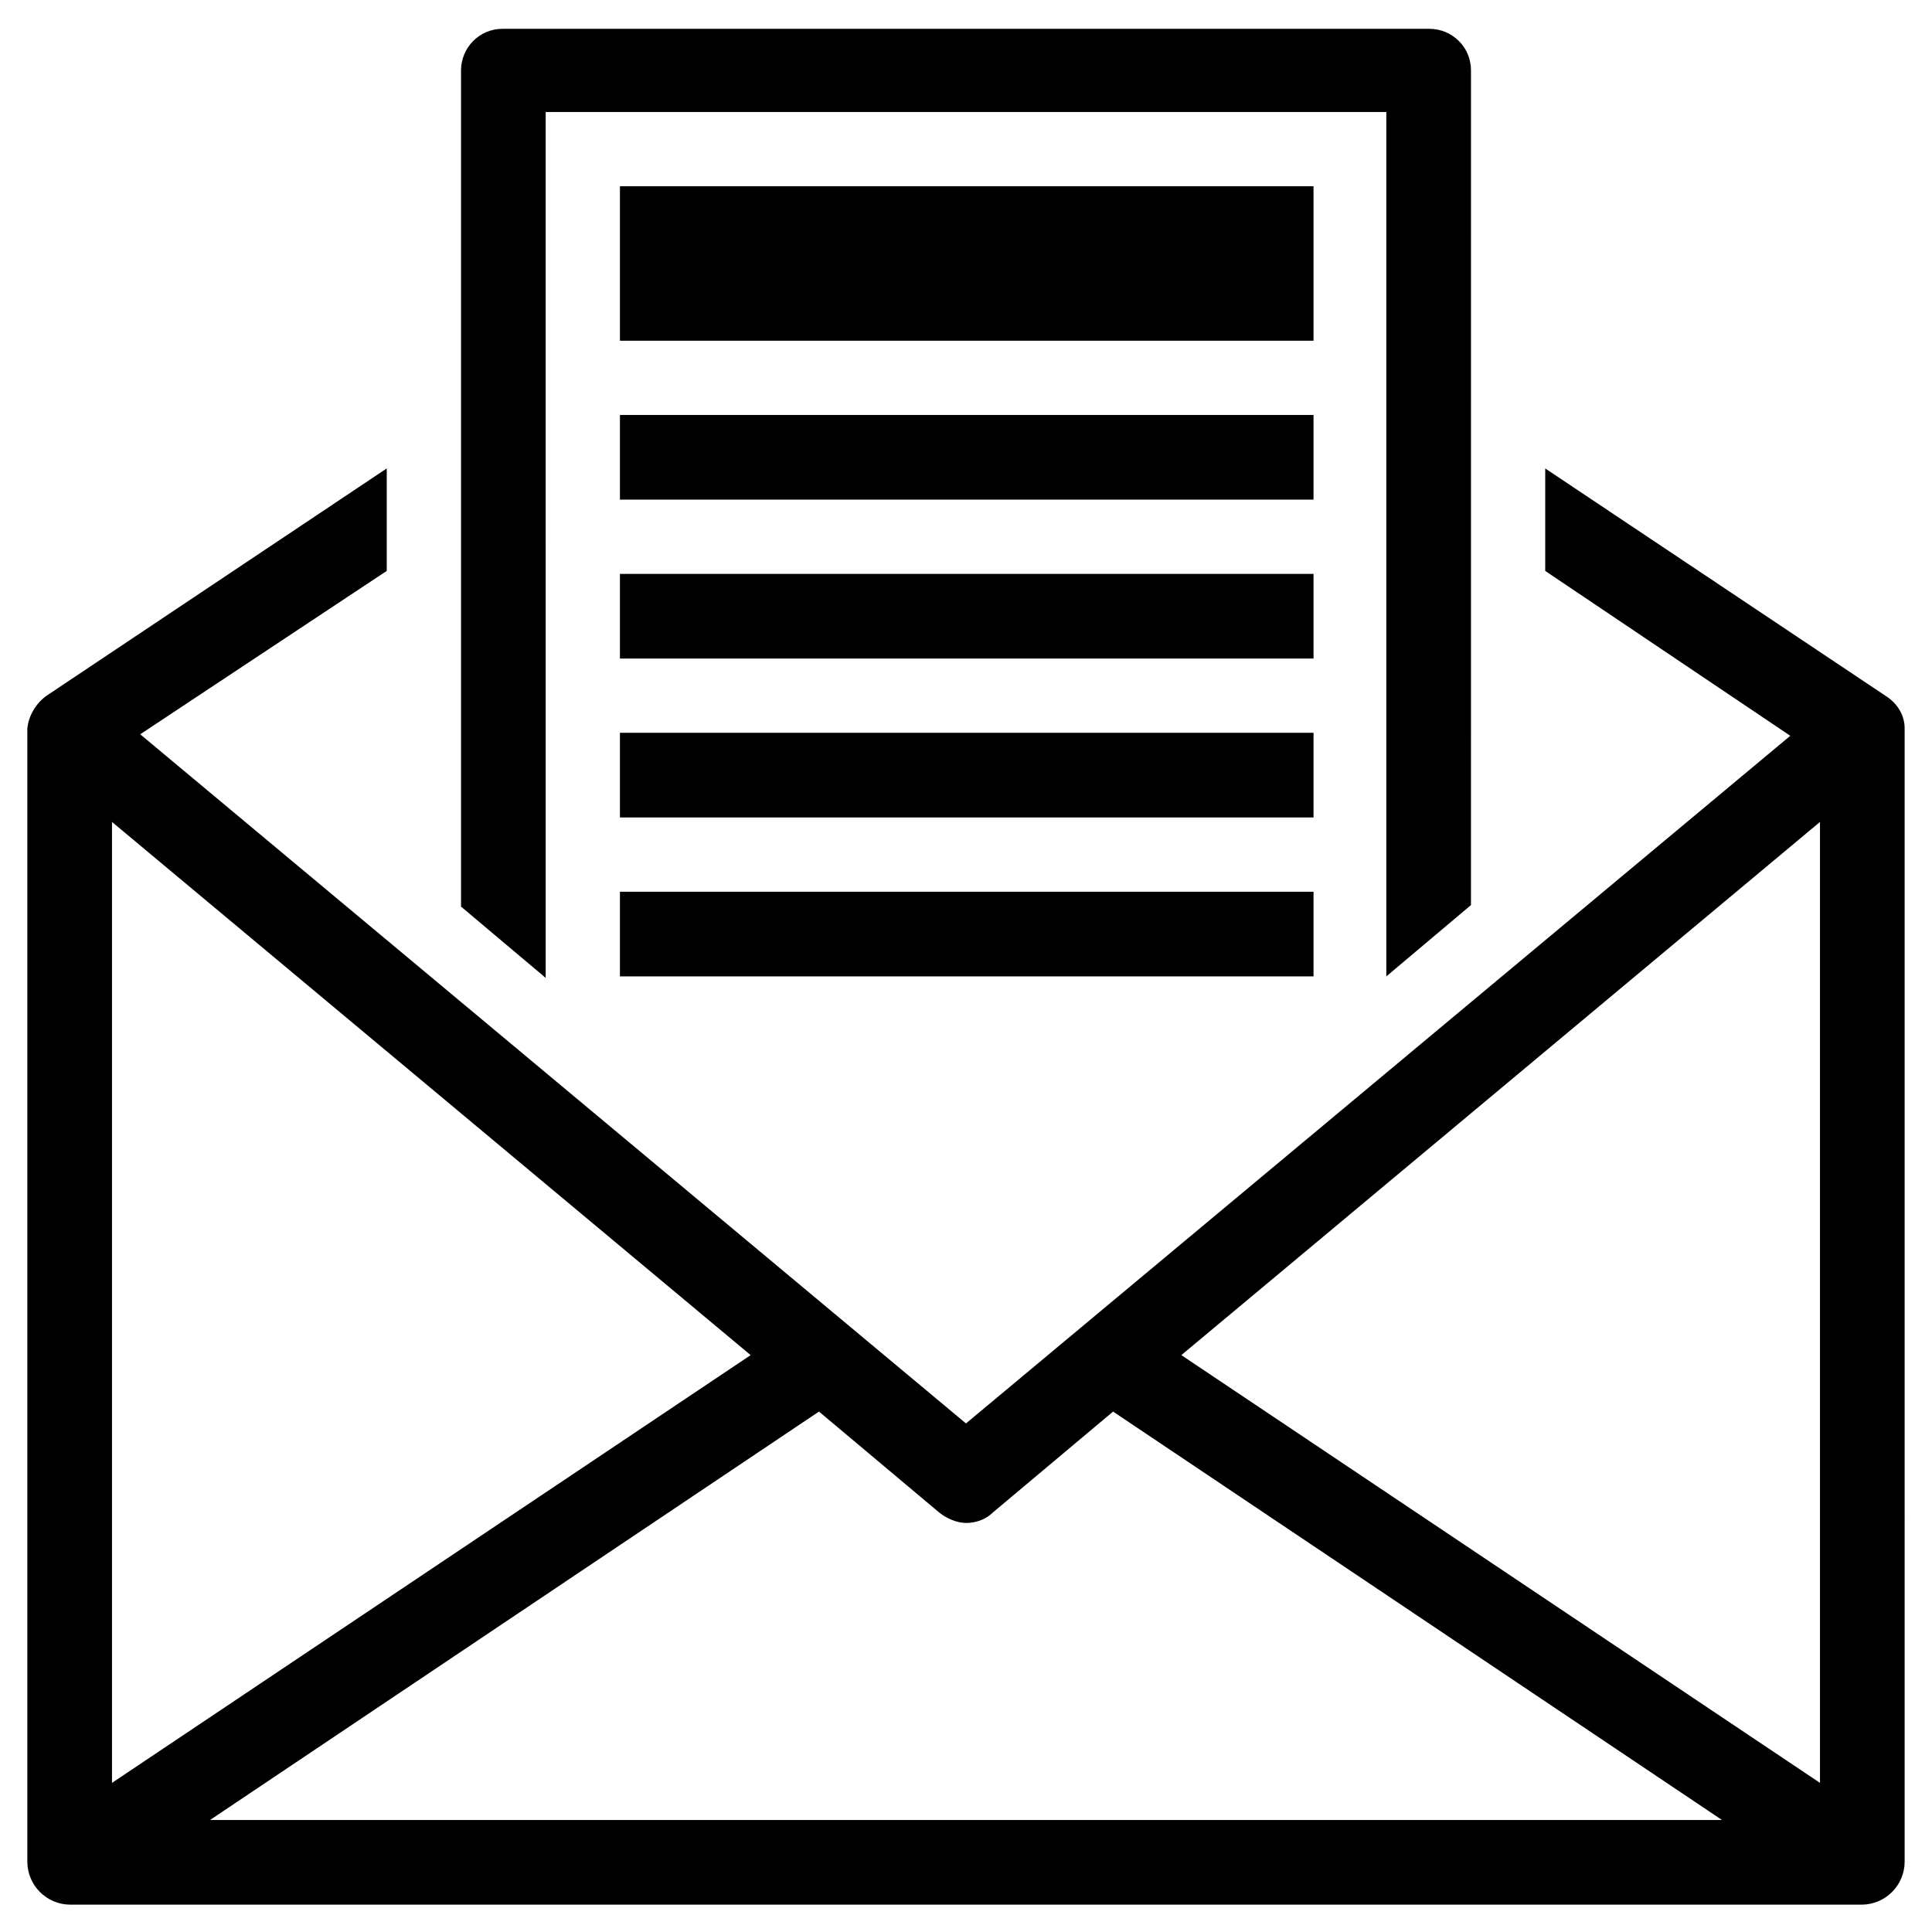
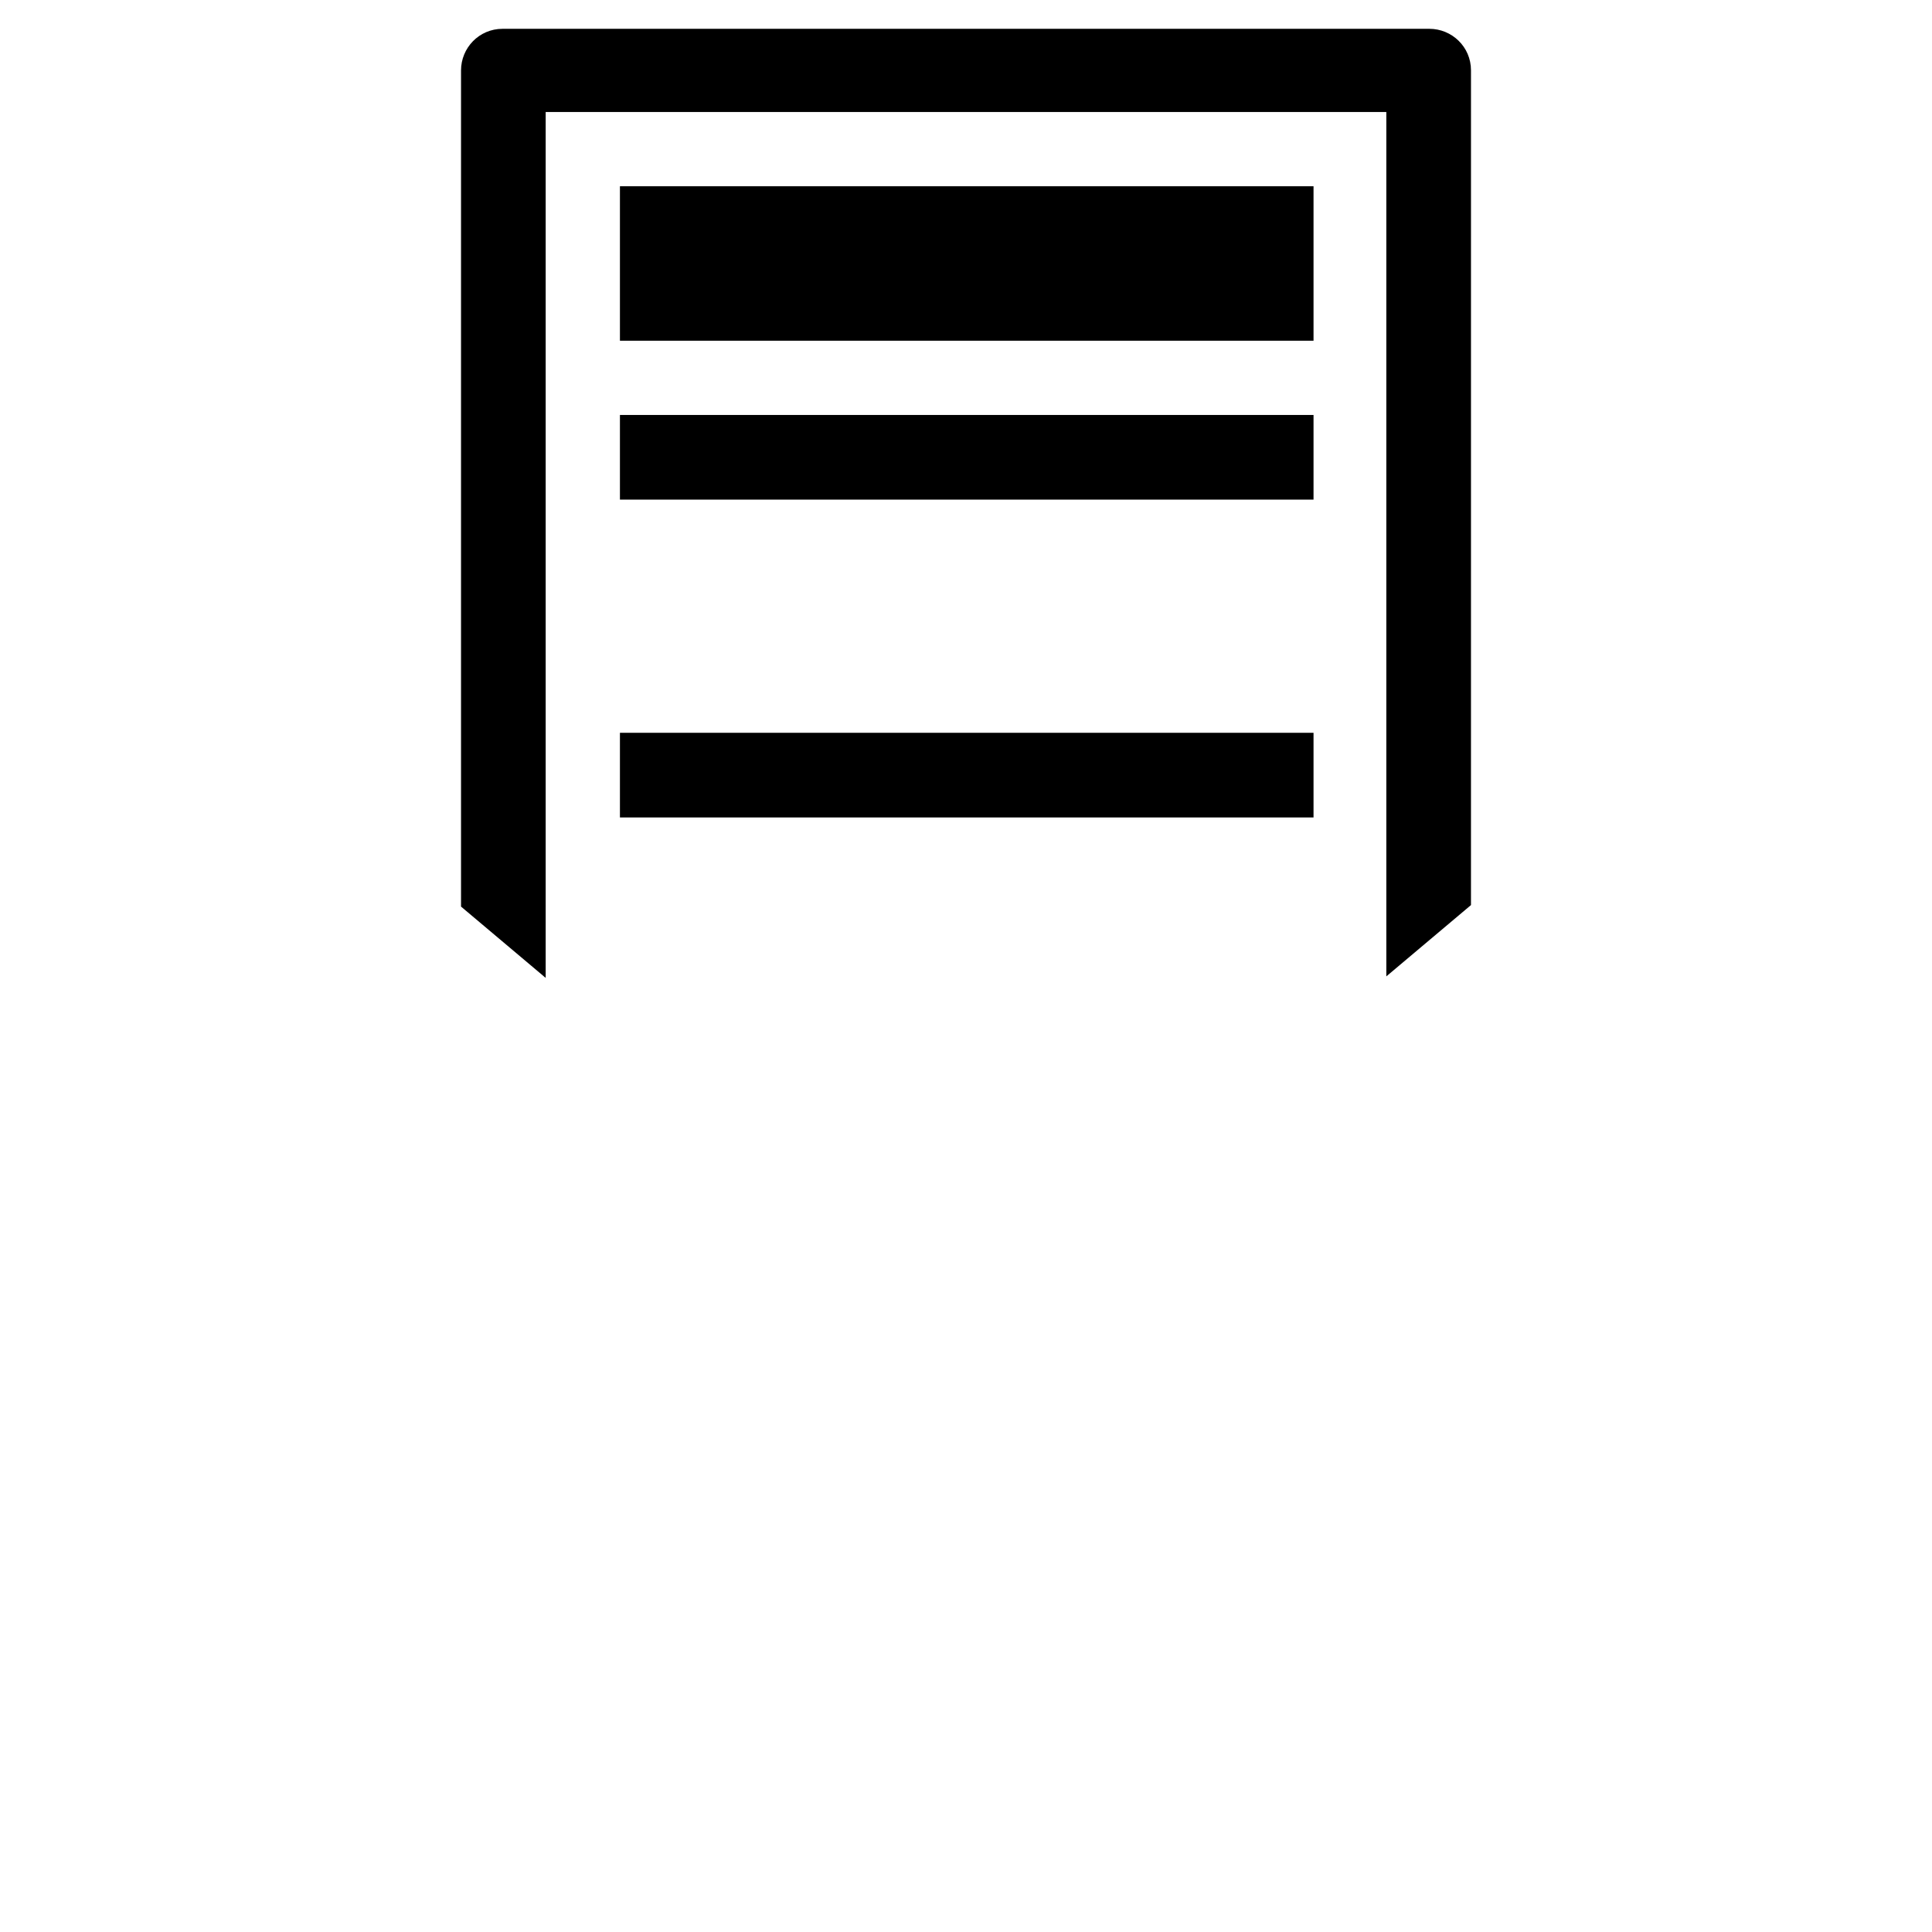
<svg xmlns="http://www.w3.org/2000/svg" fill="#000000" width="800px" height="800px" version="1.1" viewBox="144 144 512 512">
  <g>
-     <path d="m648.75 337.81v-0.789c0-3.543-1.969-6.691-5.117-8.66l-90.133-60.219v27.16l64.945 43.691-218.45 182.23-218.84-182.63 65.336-43.297v-27.16l-90.133 60.223c-2.754 1.969-4.723 5.117-5.117 8.66v0.789 299.53c0 6.297 5.117 11.414 11.414 11.414h474.68c6.297 0 11.414-5.117 11.414-11.414zm-475.07 24.012 169.25 141.3-169.25 113.36zm25.977 264.5 161.38-108.24 31.883 26.766c1.969 1.574 4.723 2.754 7.086 2.754s5.117-0.789 7.086-2.754l31.883-26.766 161.38 108.24zm426.66-9.84-169.25-113.36 169.25-141.3z" />
    <path d="m288.61 173.68h222.78v229.07l22.434-18.895 0.004-221.2c0-6.297-5.117-11.02-11.02-11.02h-245.61c-6.297 0-11.02 5.117-11.02 11.02v221.6l22.434 18.895z" />
    <path d="m308.29 193.36h183.81v40.934h-183.81z" />
    <path d="m308.29 253.97h183.81v22.434h-183.81z" />
-     <path d="m308.29 296.09h183.81v22.434h-183.81z" />
    <path d="m308.29 338.2h183.81v22.434h-183.81z" />
-     <path d="m308.29 380.32h183.81v22.434h-183.81z" />
  </g>
</svg>